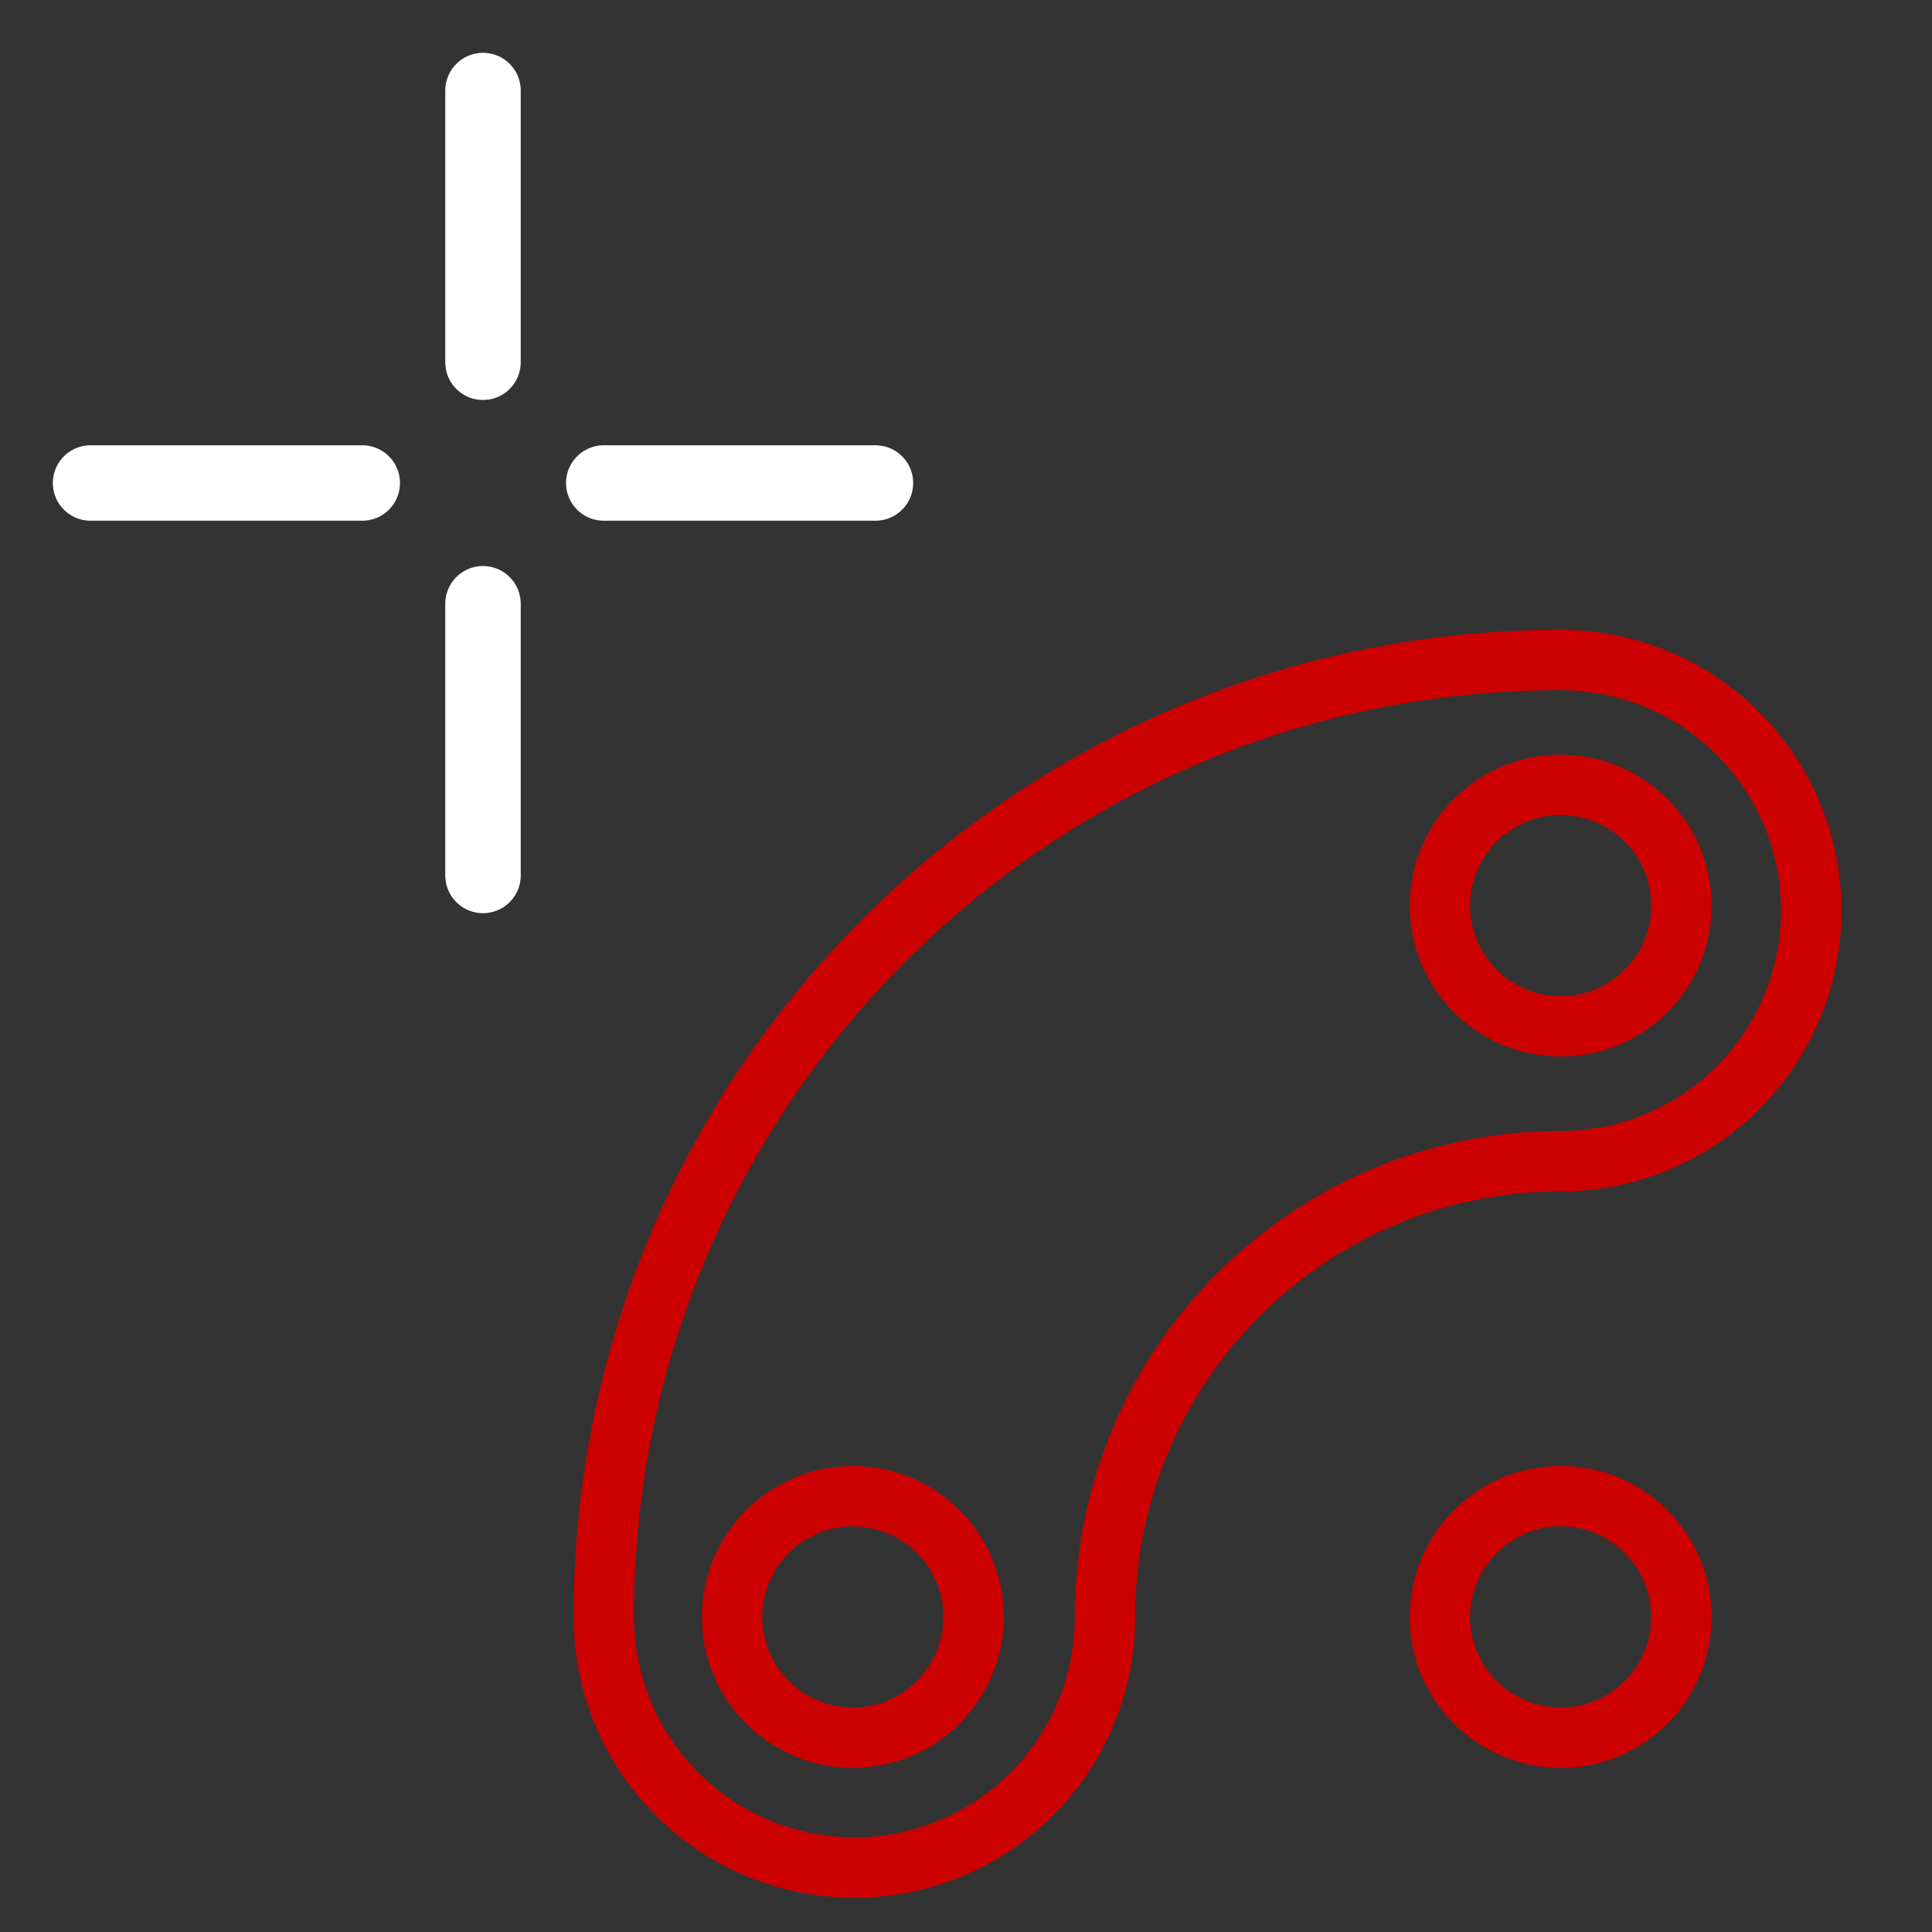
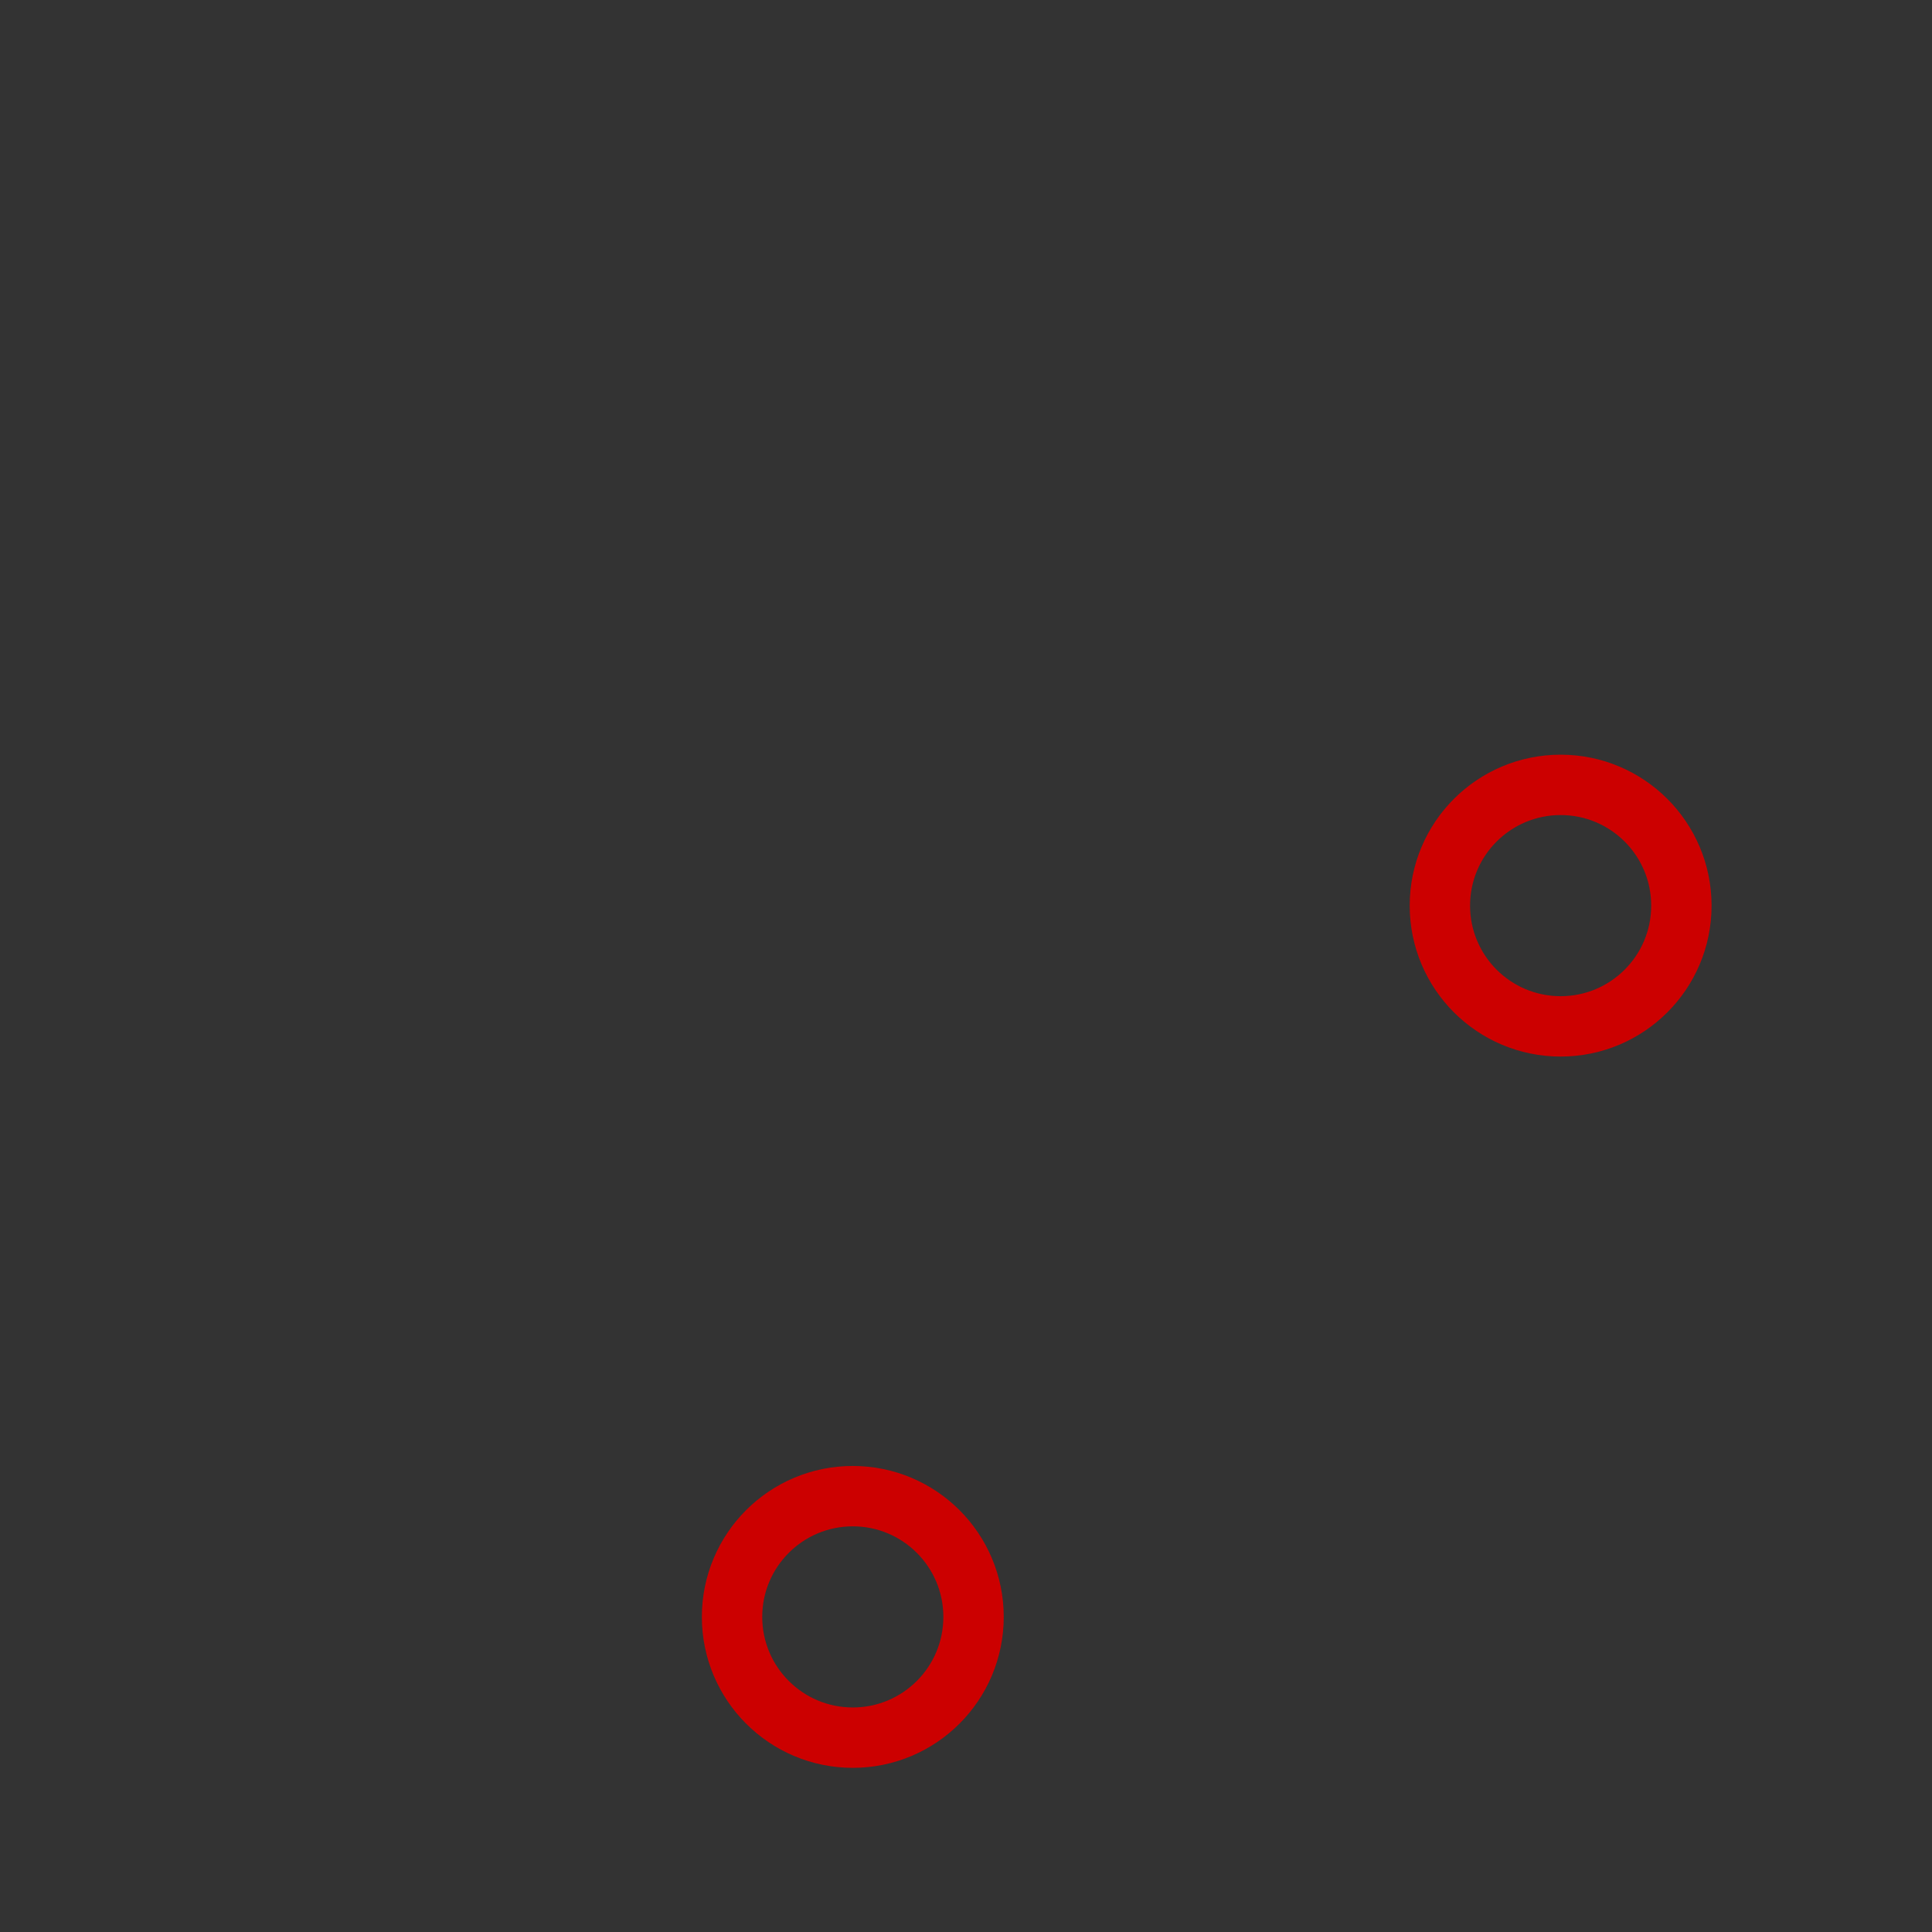
<svg xmlns="http://www.w3.org/2000/svg" xmlns:ns1="http://sodipodi.sourceforge.net/DTD/sodipodi-0.dtd" xmlns:ns2="http://www.inkscape.org/namespaces/inkscape" version="1.1" width="64" height="64" id="svg12" ns1:docname="Sketcher_Pointer_Create_ArcSlot.svg" ns2:version="1.3.2 (091e20e, 2023-11-25, custom)">
  <rect width="100%" height="100%" fill="#333333" stroke="none" />
  <ns1:namedview id="namedview1" pagecolor="#ffffff" bordercolor="#000000" borderopacity="0.25" ns2:showpageshadow="2" ns2:pageopacity="0.0" ns2:pagecheckerboard="0" ns2:deskcolor="#d1d1d1" ns2:zoom="5.1596698" ns2:cx="23.644924" ns2:cy="40.312657" ns2:window-width="1368" ns2:window-height="842" ns2:window-x="-6" ns2:window-y="-6" ns2:window-maximized="1" ns2:current-layer="g6" />
  <defs id="defs16" />
  <g style="fill:none;stroke:#cc0000;stroke-width:2" id="g6" transform="translate(0,2)">
    <circle cx="28.25" cy="51.562" id="circle4" style="stroke-width:2" r="4" />
    <circle cx="51.698" cy="28" id="circle4-1" style="fill:none;stroke:#cc0000;stroke-width:2" r="4" />
-     <circle cx="51.698" cy="51.562" id="circle4-1-5" style="fill:none;stroke:#cc0000;stroke-width:2" r="4" />
-     <path id="path1-8" style="fill:none;stroke-width:2" d="M 51.698,19.863 C 34.192,19.863 20,34.055 20,51.562 a 8.302,8.302 0 0 0 8.302,8.302 8.302,8.302 0 0 0 8.302,-8.302 c 0,-8.336 6.759,-15.095 15.095,-15.095 A 8.302,8.302 0 0 0 60,28.165 8.302,8.302 0 0 0 51.698,19.863 Z" />
  </g>
  <g style="stroke:#ffffff;stroke-width:2.5;stroke-linecap:round;stroke-linejoin:miter" id="g10">
-     <path d="m 16,3 v 9 m 0,8 v 9 M 3,16 h 9 m 8,0 h 9" id="path8" />
-   </g>
+     </g>
</svg>